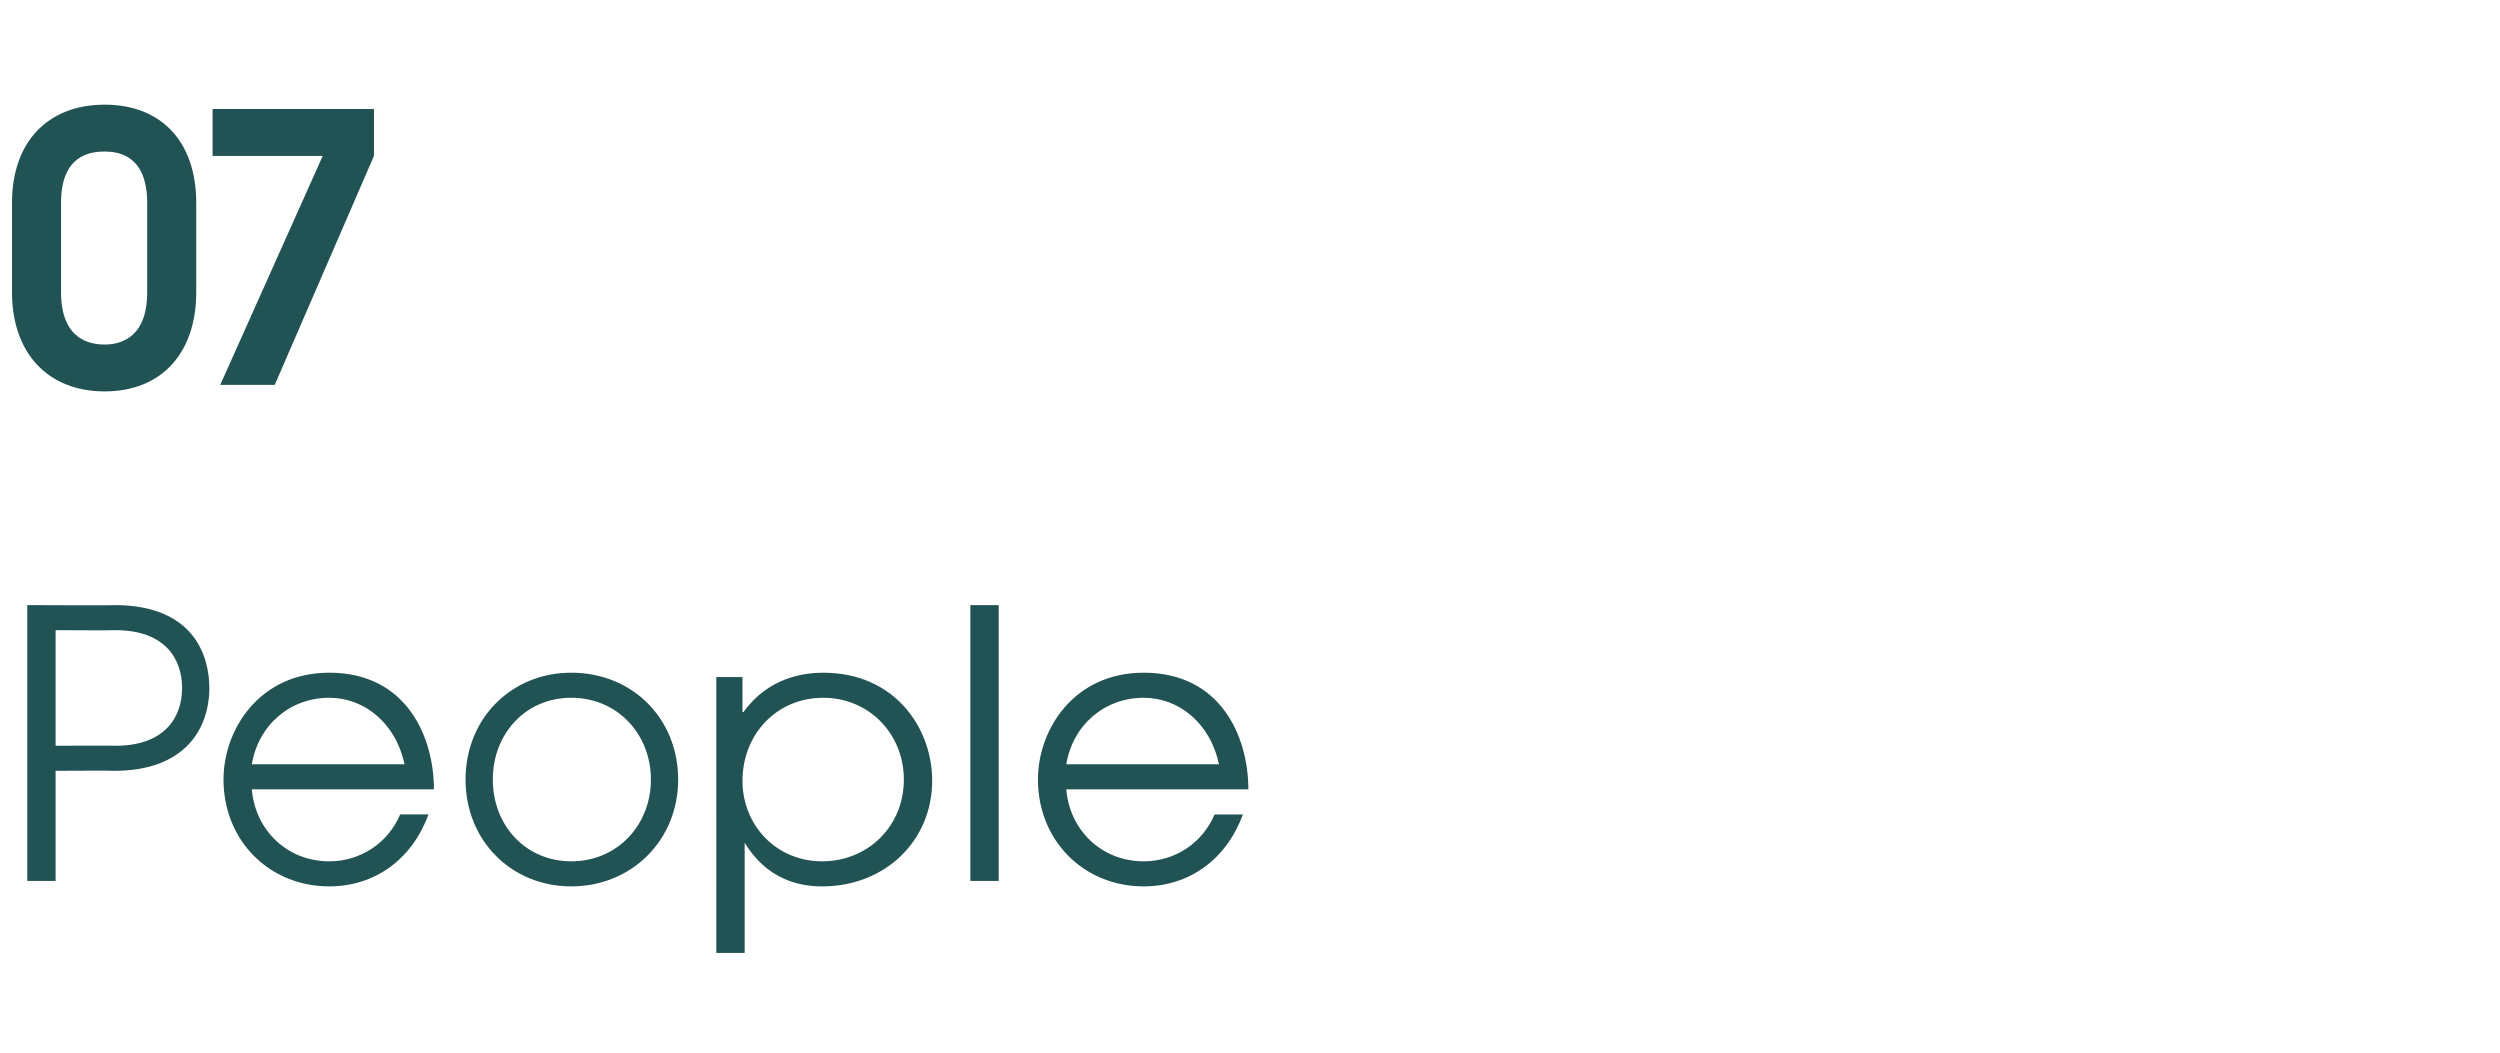
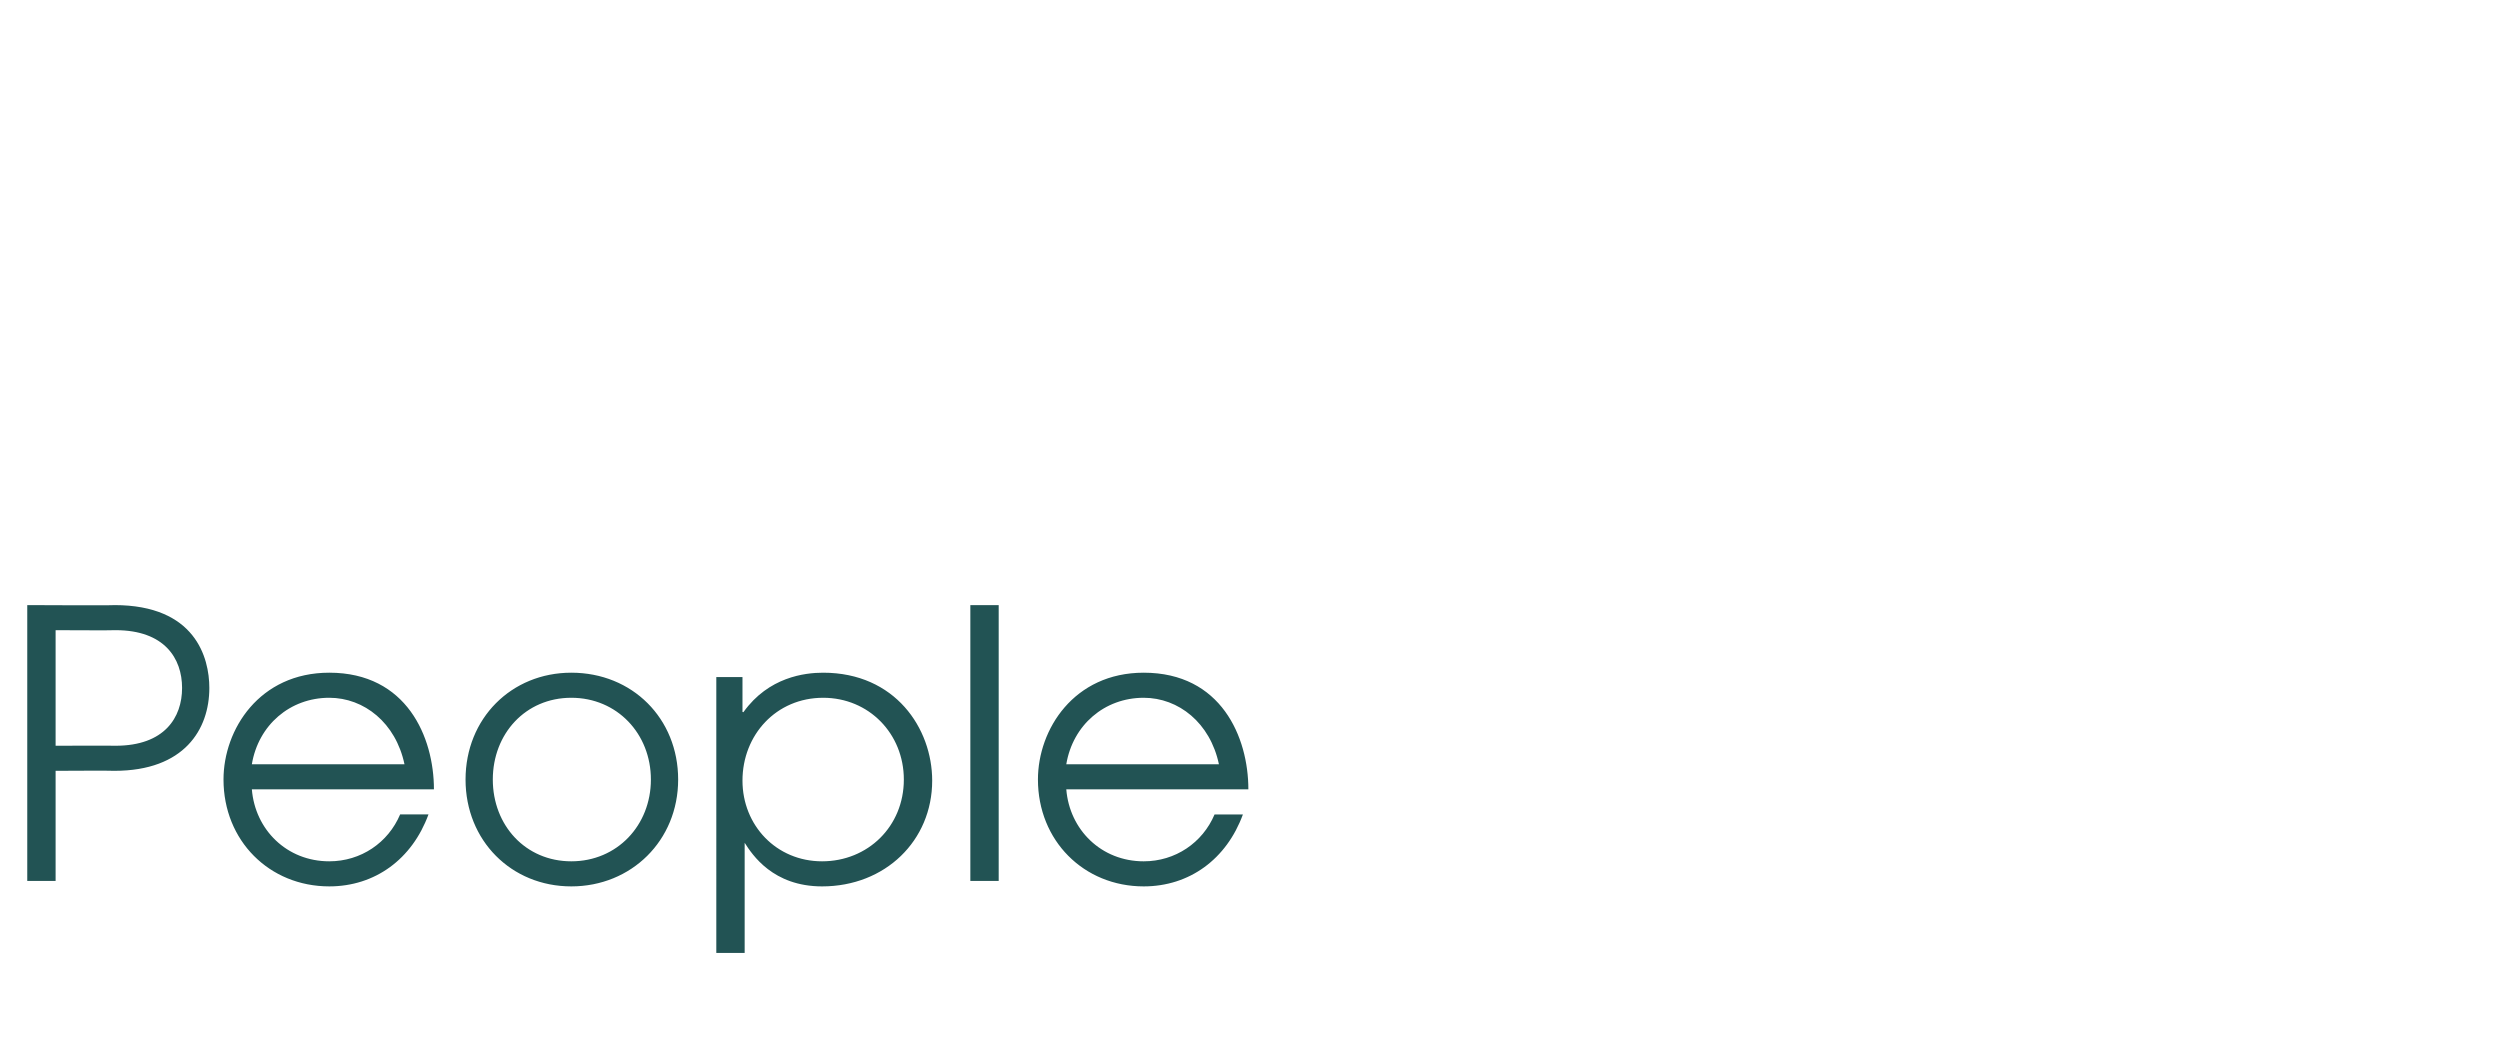
<svg xmlns="http://www.w3.org/2000/svg" version="1.1" width="229.3px" height="96.6px" viewBox="0 -10 229.3 96.6" style="top:-10px">
  <desc>07 People</desc>
  <defs />
  <g id="Polygon5615">
    <path d="m2.5 45.5s8.02.04 8 0c7.4 0 8.7 4.8 8.7 7.6c0 3.8-2.3 7.6-8.7 7.6c.02-.03-5.4 0-5.4 0v10.1H2.5V45.5zm2.6 12.9s5.45-.02 5.5 0c4.5 0 6.1-2.6 6.1-5.3c0-2.7-1.6-5.3-6.1-5.3c-.05.03-5.5 0-5.5 0v10.6zm18 4c.3 3.7 3.2 6.6 7.1 6.6c2.9 0 5.4-1.7 6.5-4.3h2.6c-1.5 4.1-4.9 6.6-9.1 6.6c-5.5 0-9.7-4.2-9.7-9.8c0-4.6 3.3-9.8 9.7-9.8c7.1 0 9.6 5.9 9.6 10.7H23.1zm14-2.3c-.8-3.8-3.7-6.1-6.9-6.1c-3.6 0-6.5 2.5-7.1 6.1h14zm25.1 1.4c0 5.6-4.3 9.8-9.8 9.8c-5.5 0-9.7-4.2-9.7-9.8c0-5.6 4.2-9.8 9.7-9.8c5.6 0 9.8 4.2 9.8 9.8zm-17 0c0 4.2 3 7.5 7.2 7.5c4.2 0 7.3-3.3 7.3-7.5c0-4.2-3.1-7.5-7.3-7.5c-4.2 0-7.2 3.3-7.2 7.5zm20.5-9.4h2.4v3.2s.11.04.1 0c2.3-3.2 5.6-3.6 7.3-3.6c6.6 0 10 5.1 10 9.9c0 5.5-4.3 9.7-10.1 9.7c-4.5 0-6.4-2.9-7.1-4c.05.03 0 0 0 0v10.1h-2.6V52.1zm2.4 9.5c0 4.1 3.1 7.4 7.3 7.4c4.2 0 7.5-3.2 7.5-7.5c0-4.2-3.2-7.5-7.4-7.5c-4.3 0-7.4 3.4-7.4 7.6zM89 45.5h2.6v25.3H89V45.5zm8.8 16.9c.3 3.7 3.2 6.6 7.1 6.6c2.9 0 5.4-1.7 6.5-4.3h2.6c-1.5 4.1-4.9 6.6-9.1 6.6c-5.5 0-9.7-4.2-9.7-9.8c0-4.6 3.3-9.8 9.7-9.8c7.1 0 9.6 5.9 9.6 10.7H97.8zm14-2.3c-.8-3.8-3.7-6.1-6.9-6.1c-3.6 0-6.5 2.5-7.1 6.1h14z" stroke="none" fill="#225354" />
  </g>
  <g id="Polygon5614">
-     <path d="m1.1 8.6c0-5.6 3.3-9 8.5-9c5.2 0 8.4 3.4 8.4 9v8.2c0 5.6-3.2 9.1-8.4 9.1c-5.2 0-8.5-3.5-8.5-9.1V8.6zm12.4 0c0-4.4-2.7-4.7-3.9-4.7c-1.3 0-4 .3-4 4.7v8.2c0 4.4 2.7 4.8 4 4.8c1.2 0 3.9-.4 3.9-4.8V8.6zm16.1-4.3H19.5V0h14.8v4.3l-9.1 21h-5l9.4-21z" stroke="none" fill="#225354" />
-   </g>
+     </g>
</svg>